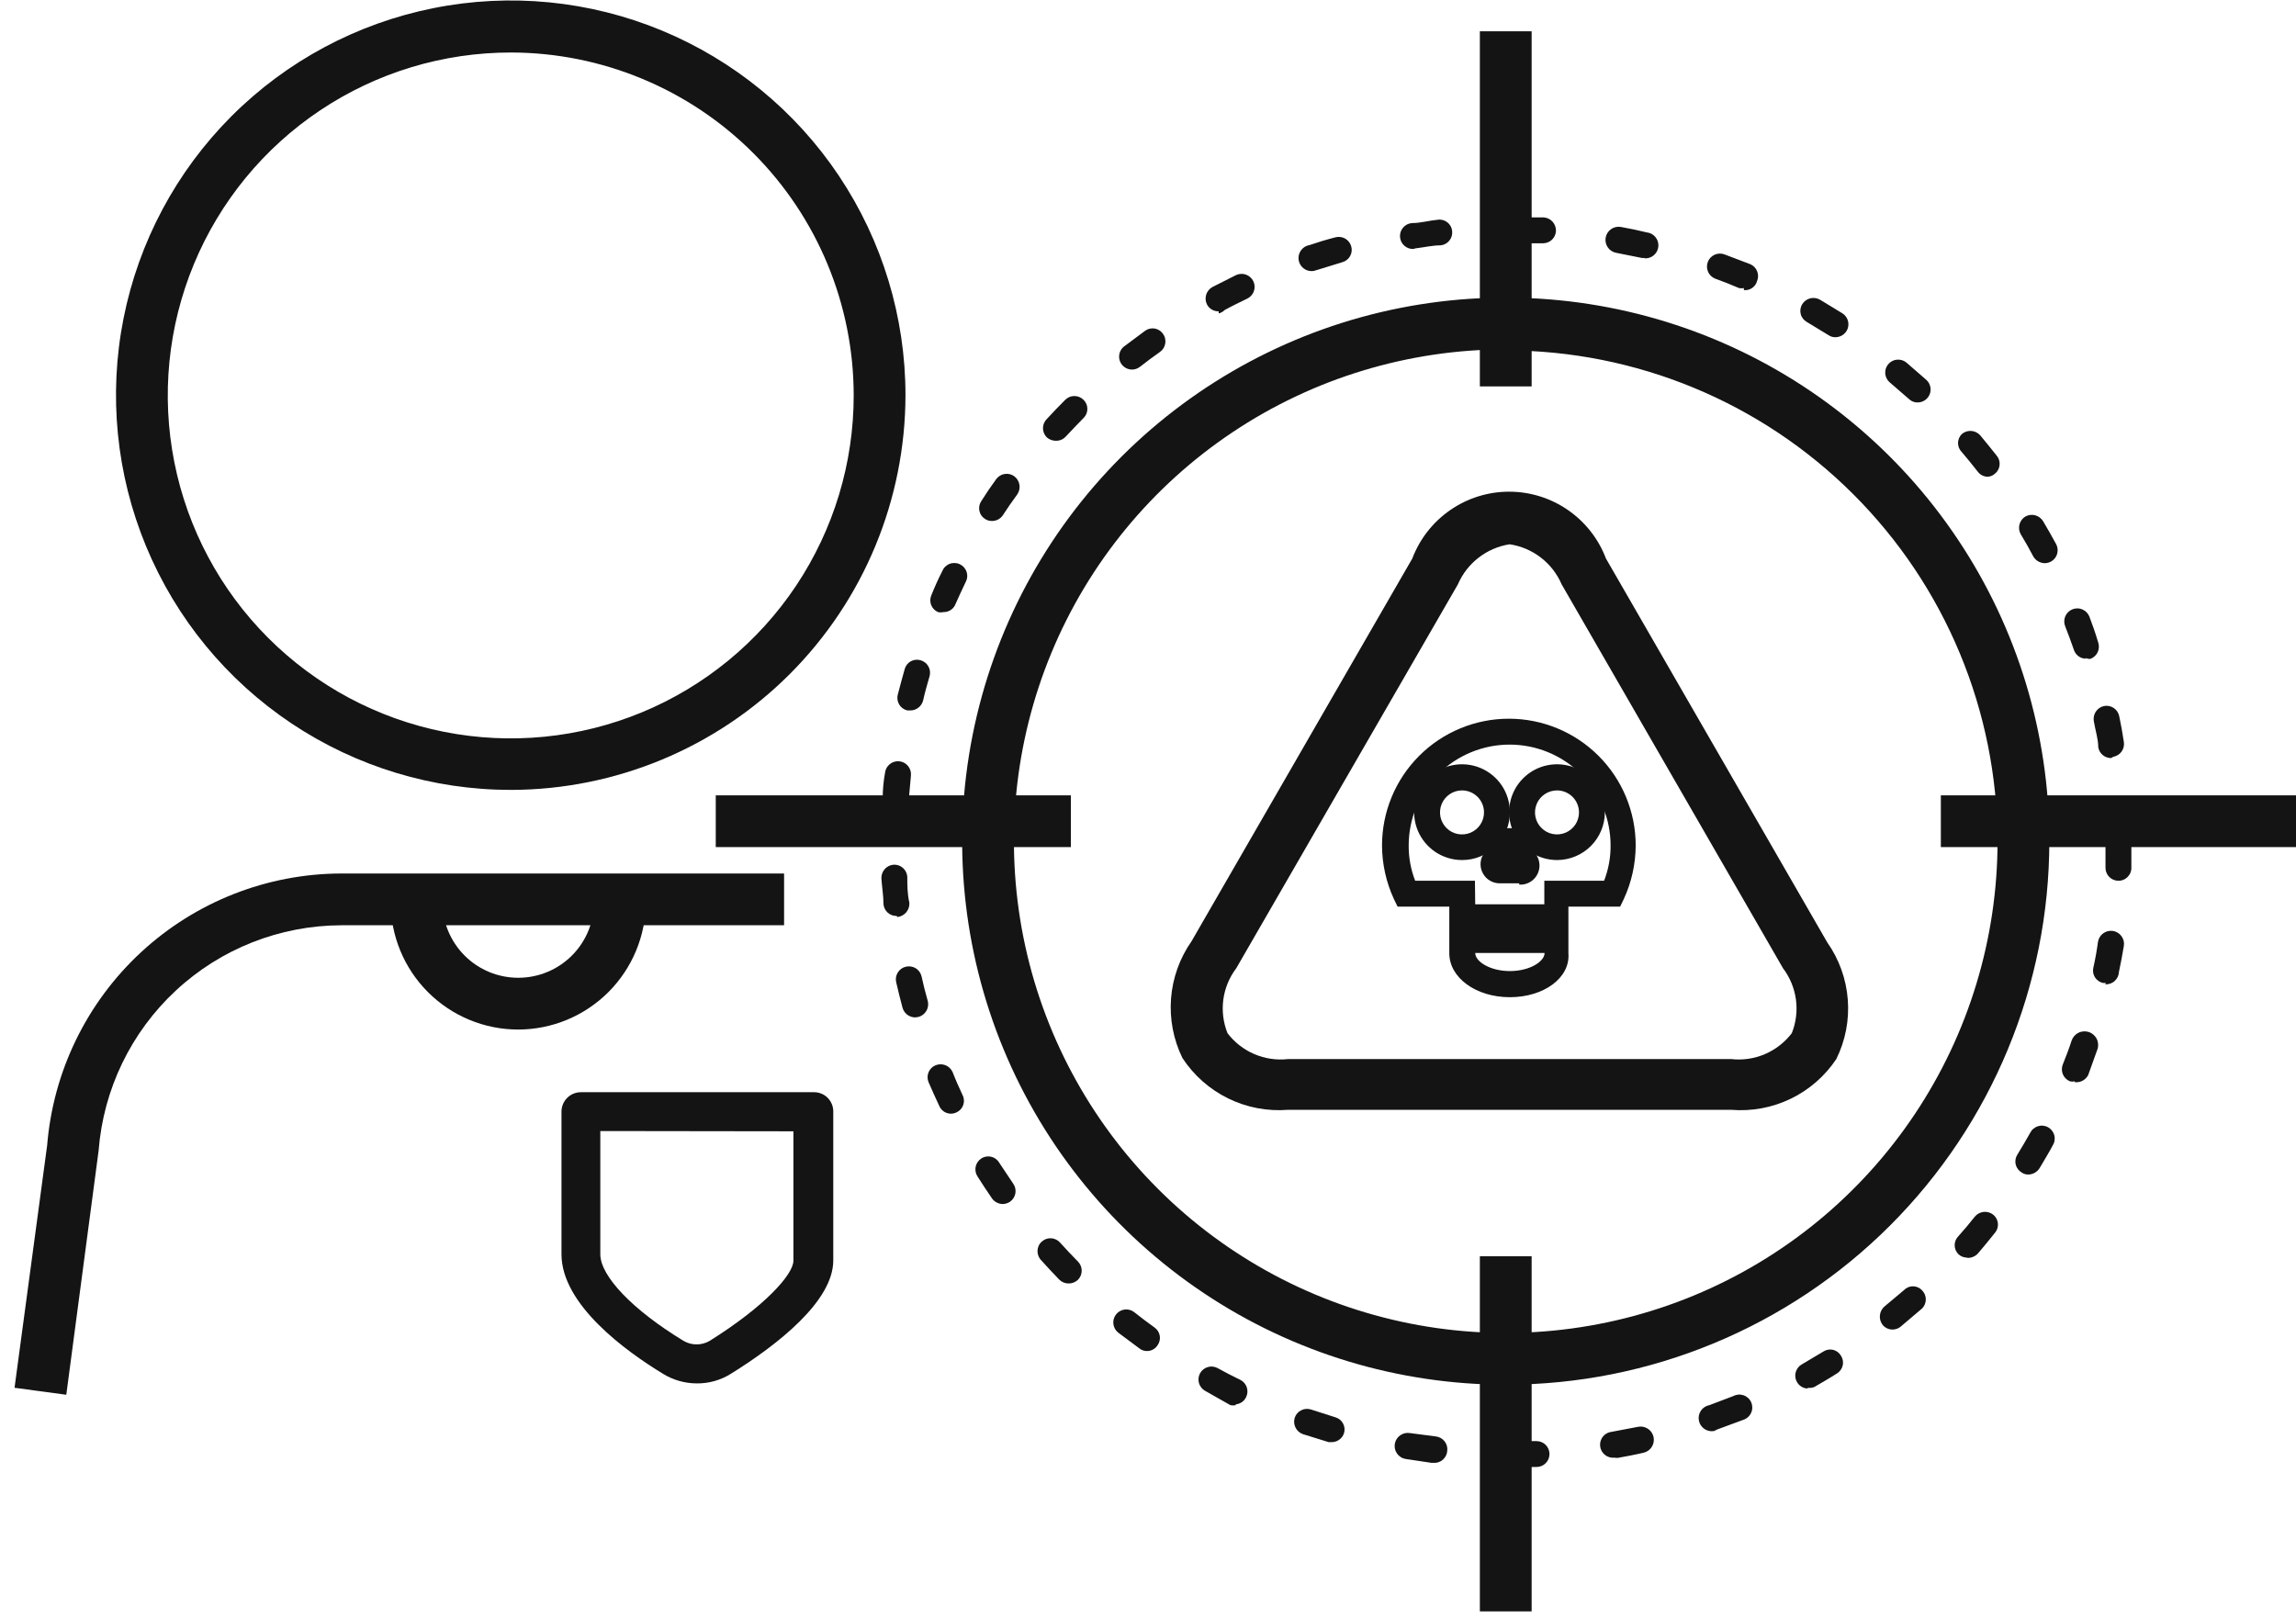
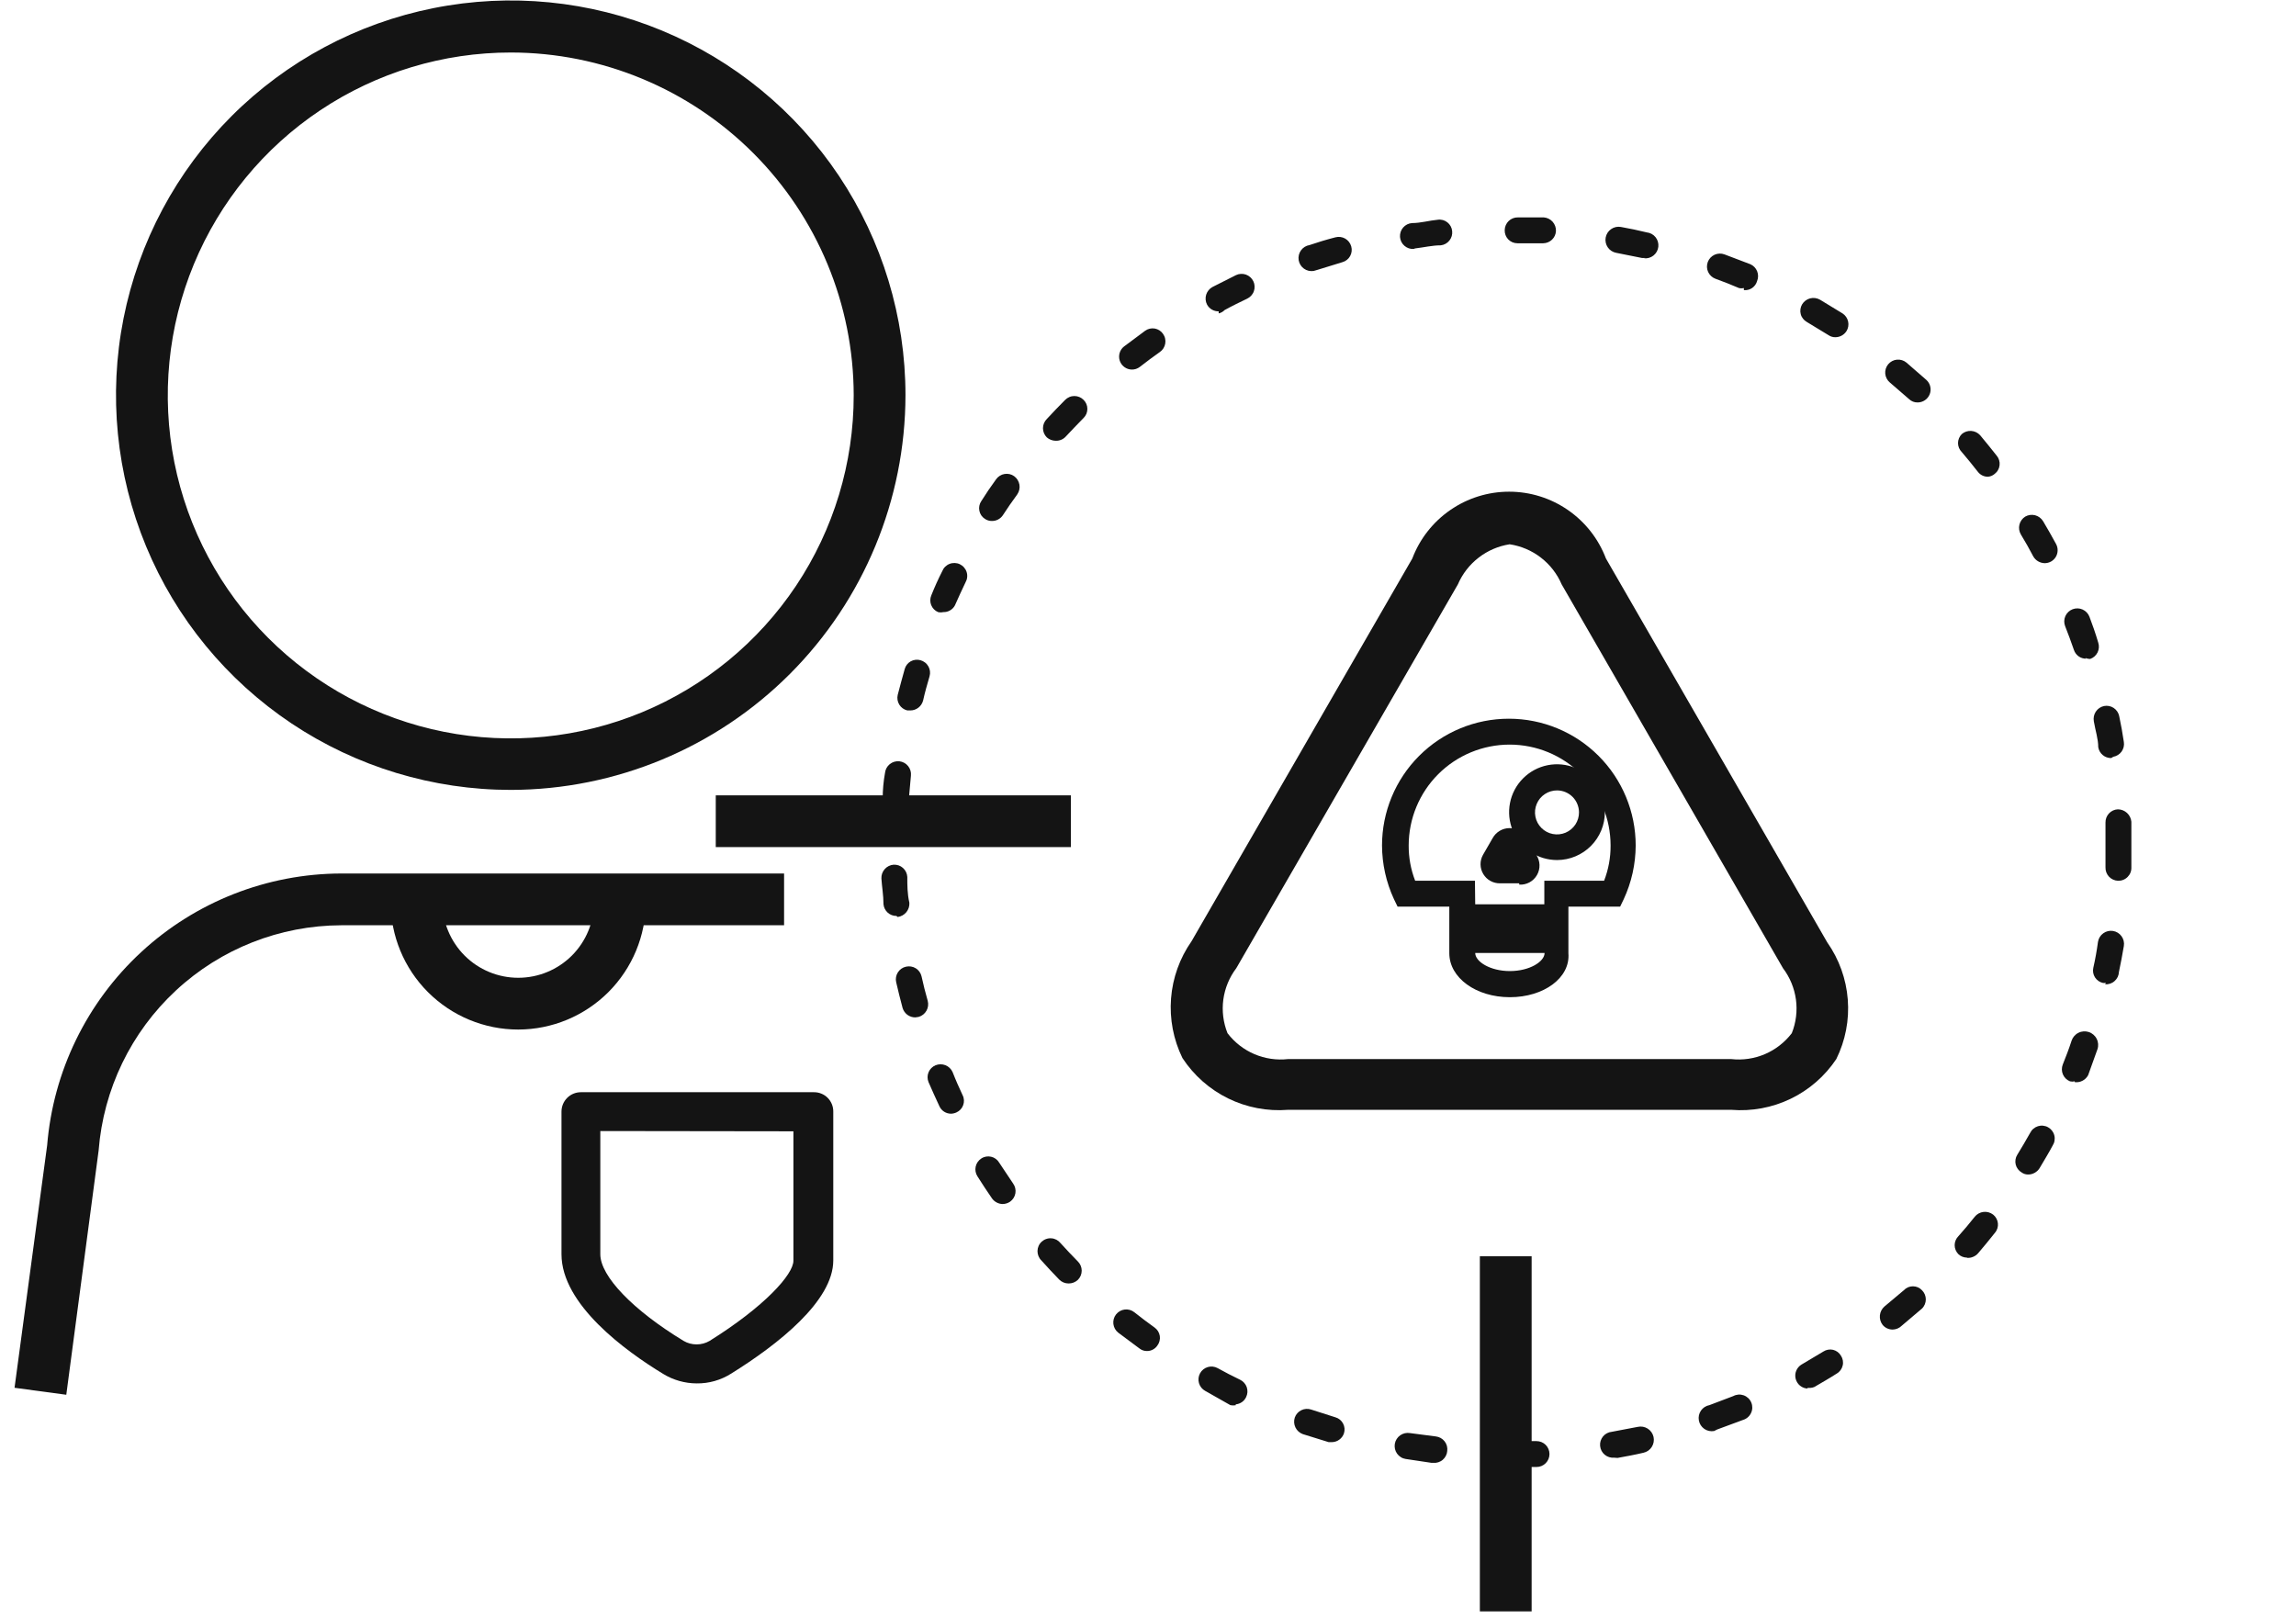
<svg xmlns="http://www.w3.org/2000/svg" width="78" height="55" viewBox="0 0 78 55" fill="none">
  <path d="M2.252 47.387L0.494 47.15L1.602 38.91C1.807 36.399 2.947 34.057 4.797 32.347C6.647 30.637 9.072 29.684 11.591 29.677H26.637V31.436H11.591C9.508 31.443 7.503 32.233 5.977 33.651C4.45 35.069 3.513 37.009 3.351 39.086L2.252 47.387Z" fill="#141414" />
  <path d="M17.36 26.837C14.707 26.838 12.114 26.053 9.907 24.581C7.701 23.108 5.98 21.015 4.964 18.564C3.948 16.114 3.681 13.418 4.197 10.816C4.714 8.214 5.99 5.823 7.865 3.947C9.74 2.071 12.13 0.793 14.732 0.275C17.333 -0.244 20.03 0.021 22.481 1.036C24.932 2.051 27.027 3.77 28.501 5.975C29.974 8.181 30.761 10.774 30.761 13.427C30.756 16.98 29.343 20.387 26.831 22.901C24.319 25.414 20.913 26.83 17.36 26.837ZM17.36 1.784C15.055 1.782 12.801 2.464 10.883 3.744C8.966 5.023 7.471 6.843 6.588 8.972C5.705 11.102 5.474 13.445 5.923 15.706C6.372 17.967 7.482 20.044 9.112 21.674C10.742 23.304 12.819 24.414 15.08 24.863C17.341 25.313 19.684 25.081 21.814 24.198C23.943 23.315 25.763 21.82 27.043 19.903C28.322 17.986 29.004 15.732 29.002 13.427C28.998 10.34 27.77 7.381 25.587 5.199C23.405 3.017 20.446 1.788 17.36 1.784Z" fill="#141414" />
-   <path d="M51.153 47.045C47.501 47.045 43.931 45.962 40.894 43.932C37.857 41.903 35.49 39.019 34.092 35.645C32.695 32.271 32.329 28.558 33.041 24.976C33.754 21.393 35.513 18.103 38.095 15.52C40.678 12.938 43.968 11.179 47.551 10.466C51.133 9.754 54.846 10.12 58.22 11.517C61.594 12.915 64.478 15.282 66.507 18.319C68.537 21.355 69.62 24.926 69.62 28.578C69.62 33.476 67.674 38.173 64.211 41.636C60.748 45.099 56.051 47.045 51.153 47.045ZM51.153 11.87C47.849 11.87 44.618 12.85 41.871 14.686C39.123 16.522 36.982 19.131 35.717 22.184C34.453 25.237 34.122 28.597 34.766 31.838C35.411 35.079 37.002 38.056 39.339 40.392C41.676 42.729 44.653 44.32 47.894 44.965C51.135 45.61 54.494 45.279 57.547 44.014C60.6 42.75 63.209 40.608 65.045 37.86C66.881 35.113 67.861 31.883 67.861 28.578C67.852 24.153 66.087 19.912 62.955 16.787C59.823 13.661 55.578 11.905 51.153 11.905V11.87Z" fill="#141414" />
  <path d="M51.321 49.841C51.263 49.842 51.206 49.832 51.153 49.811C51.1 49.79 51.051 49.758 51.01 49.718C50.969 49.678 50.937 49.63 50.914 49.577C50.892 49.524 50.881 49.468 50.881 49.41C50.881 49.293 50.927 49.18 51.009 49.096C51.091 49.012 51.203 48.964 51.321 48.962H52.2C52.316 48.962 52.428 49.008 52.511 49.09C52.593 49.173 52.639 49.285 52.639 49.401C52.639 49.518 52.593 49.63 52.511 49.712C52.428 49.795 52.316 49.841 52.2 49.841C51.901 49.841 51.608 49.841 51.321 49.841ZM48.682 49.7H48.63L47.75 49.568C47.693 49.559 47.637 49.538 47.588 49.506C47.538 49.475 47.495 49.434 47.461 49.387C47.427 49.339 47.403 49.285 47.39 49.228C47.377 49.171 47.376 49.112 47.385 49.054C47.395 48.996 47.416 48.941 47.447 48.892C47.479 48.842 47.519 48.799 47.567 48.765C47.615 48.731 47.669 48.707 47.726 48.694C47.783 48.681 47.842 48.679 47.9 48.689L48.779 48.803C48.837 48.81 48.893 48.828 48.944 48.856C48.995 48.885 49.04 48.923 49.076 48.969C49.112 49.014 49.138 49.067 49.154 49.123C49.169 49.179 49.173 49.238 49.166 49.296C49.162 49.354 49.146 49.41 49.119 49.462C49.093 49.513 49.057 49.559 49.013 49.597C48.969 49.635 48.917 49.663 48.862 49.681C48.807 49.698 48.749 49.705 48.691 49.7H48.682ZM54.838 49.525C54.721 49.535 54.605 49.499 54.515 49.424C54.425 49.349 54.369 49.241 54.359 49.124C54.348 49.008 54.385 48.892 54.459 48.802C54.534 48.712 54.642 48.656 54.759 48.645L55.638 48.478C55.755 48.452 55.877 48.474 55.977 48.538C56.078 48.603 56.149 48.704 56.175 48.821C56.2 48.938 56.178 49.06 56.114 49.16C56.05 49.261 55.948 49.332 55.832 49.357C55.533 49.428 55.242 49.48 54.952 49.533L54.838 49.525ZM45.262 48.997H45.139L44.259 48.724C44.15 48.684 44.059 48.603 44.009 48.498C43.958 48.393 43.95 48.272 43.987 48.161C44.025 48.052 44.104 47.963 44.208 47.912C44.311 47.861 44.431 47.852 44.541 47.889L45.367 48.153C45.423 48.169 45.474 48.196 45.519 48.232C45.563 48.268 45.6 48.313 45.627 48.364C45.654 48.415 45.671 48.471 45.676 48.528C45.681 48.585 45.675 48.643 45.657 48.698C45.628 48.784 45.573 48.86 45.498 48.913C45.425 48.967 45.336 48.996 45.244 48.997H45.262ZM58.232 48.619C58.116 48.64 57.995 48.614 57.898 48.546C57.801 48.478 57.734 48.375 57.714 48.258C57.692 48.142 57.719 48.021 57.786 47.924C57.854 47.827 57.957 47.76 58.074 47.739L58.883 47.432C58.937 47.403 58.997 47.386 59.058 47.381C59.119 47.377 59.18 47.386 59.238 47.406C59.296 47.427 59.348 47.46 59.393 47.502C59.437 47.544 59.472 47.595 59.495 47.652C59.519 47.709 59.53 47.77 59.529 47.831C59.527 47.892 59.513 47.953 59.486 48.008C59.46 48.063 59.423 48.113 59.376 48.153C59.33 48.193 59.276 48.223 59.217 48.241L58.338 48.566L58.232 48.619ZM41.99 47.739C41.926 47.752 41.861 47.752 41.797 47.739L40.944 47.256C40.841 47.2 40.765 47.105 40.732 46.993C40.699 46.881 40.712 46.76 40.768 46.658C40.824 46.555 40.919 46.479 41.031 46.446C41.143 46.413 41.264 46.426 41.366 46.482C41.618 46.623 41.873 46.754 42.131 46.878C42.183 46.903 42.23 46.938 42.268 46.982C42.306 47.025 42.336 47.075 42.355 47.13C42.373 47.185 42.381 47.243 42.378 47.3C42.374 47.358 42.359 47.415 42.333 47.467C42.301 47.536 42.25 47.596 42.187 47.639C42.123 47.682 42.05 47.708 41.973 47.713L41.99 47.739ZM61.416 47.176C61.32 47.174 61.228 47.14 61.154 47.081C61.08 47.021 61.027 46.939 61.003 46.847C60.979 46.755 60.986 46.657 61.022 46.569C61.059 46.481 61.123 46.407 61.204 46.359L61.943 45.919C61.991 45.887 62.045 45.866 62.102 45.856C62.158 45.846 62.217 45.847 62.273 45.86C62.328 45.874 62.381 45.898 62.427 45.932C62.474 45.967 62.512 46.01 62.541 46.06C62.573 46.108 62.595 46.163 62.605 46.221C62.615 46.278 62.614 46.337 62.6 46.393C62.587 46.45 62.563 46.503 62.528 46.55C62.494 46.597 62.45 46.637 62.4 46.666C62.154 46.825 61.89 46.974 61.635 47.124C61.56 47.153 61.478 47.162 61.398 47.15L61.416 47.176ZM38.965 45.901C38.873 45.903 38.783 45.872 38.71 45.814L37.989 45.277C37.897 45.205 37.838 45.099 37.824 44.983C37.81 44.866 37.842 44.749 37.915 44.657C37.987 44.565 38.093 44.505 38.209 44.491C38.325 44.477 38.443 44.51 38.535 44.583C38.763 44.767 38.992 44.934 39.221 45.101C39.268 45.135 39.309 45.177 39.34 45.226C39.371 45.276 39.391 45.331 39.401 45.388C39.41 45.446 39.407 45.505 39.392 45.561C39.378 45.617 39.353 45.67 39.317 45.717C39.278 45.774 39.226 45.821 39.164 45.853C39.103 45.885 39.035 45.902 38.965 45.901ZM64.3 45.172C64.234 45.172 64.17 45.159 64.11 45.131C64.051 45.104 63.999 45.064 63.957 45.013C63.886 44.921 63.852 44.805 63.864 44.689C63.875 44.573 63.931 44.466 64.018 44.389L64.678 43.835C64.717 43.793 64.765 43.759 64.818 43.736C64.871 43.714 64.928 43.702 64.986 43.702C65.043 43.702 65.1 43.714 65.153 43.736C65.206 43.759 65.254 43.793 65.293 43.835C65.335 43.876 65.367 43.925 65.39 43.978C65.412 44.032 65.424 44.089 65.424 44.147C65.424 44.205 65.412 44.263 65.39 44.316C65.367 44.37 65.335 44.419 65.293 44.459L64.608 45.04C64.526 45.122 64.416 45.169 64.3 45.172ZM36.301 43.606C36.182 43.606 36.068 43.559 35.984 43.474C35.782 43.263 35.571 43.044 35.378 42.824C35.335 42.782 35.301 42.731 35.279 42.676C35.256 42.62 35.245 42.561 35.246 42.501C35.247 42.441 35.261 42.382 35.285 42.328C35.31 42.273 35.346 42.224 35.391 42.184C35.435 42.144 35.487 42.113 35.544 42.094C35.601 42.074 35.661 42.067 35.721 42.072C35.78 42.076 35.838 42.093 35.891 42.121C35.944 42.149 35.991 42.188 36.029 42.235C36.222 42.446 36.415 42.657 36.618 42.859C36.659 42.9 36.691 42.948 36.714 43.002C36.736 43.056 36.748 43.113 36.748 43.171C36.748 43.229 36.736 43.286 36.714 43.34C36.691 43.394 36.659 43.442 36.618 43.483C36.532 43.563 36.419 43.608 36.301 43.606ZM66.824 42.727C66.716 42.727 66.612 42.687 66.533 42.613C66.493 42.572 66.46 42.525 66.438 42.472C66.415 42.419 66.404 42.362 66.404 42.305C66.404 42.248 66.415 42.191 66.438 42.138C66.46 42.085 66.493 42.037 66.533 41.997C66.727 41.78 66.912 41.56 67.087 41.338C67.162 41.246 67.268 41.188 67.385 41.175C67.502 41.162 67.619 41.195 67.712 41.267C67.757 41.303 67.794 41.348 67.822 41.398C67.85 41.449 67.867 41.505 67.873 41.562C67.879 41.619 67.873 41.677 67.856 41.733C67.838 41.788 67.811 41.839 67.773 41.883C67.589 42.12 67.395 42.349 67.202 42.578C67.155 42.632 67.097 42.674 67.031 42.701C66.966 42.729 66.894 42.741 66.824 42.736V42.727ZM34.059 40.907C33.988 40.905 33.918 40.886 33.855 40.852C33.793 40.819 33.739 40.771 33.698 40.713C33.531 40.467 33.364 40.221 33.206 39.966C33.143 39.868 33.121 39.749 33.146 39.635C33.171 39.522 33.24 39.422 33.338 39.359C33.386 39.327 33.441 39.306 33.498 39.295C33.556 39.285 33.614 39.287 33.671 39.3C33.728 39.313 33.781 39.337 33.828 39.372C33.875 39.406 33.915 39.45 33.944 39.5L34.419 40.212C34.453 40.259 34.477 40.313 34.49 40.369C34.503 40.426 34.505 40.484 34.495 40.542C34.485 40.599 34.464 40.654 34.433 40.703C34.402 40.752 34.361 40.794 34.314 40.828C34.238 40.879 34.15 40.906 34.059 40.907ZM68.908 39.904C68.826 39.907 68.745 39.882 68.679 39.834C68.629 39.805 68.586 39.766 68.552 39.72C68.517 39.675 68.492 39.622 68.478 39.566C68.464 39.511 68.462 39.453 68.471 39.396C68.479 39.339 68.499 39.285 68.53 39.236C68.679 38.99 68.829 38.743 68.969 38.489C68.996 38.435 69.033 38.387 69.078 38.349C69.124 38.31 69.177 38.281 69.234 38.263C69.291 38.245 69.351 38.239 69.41 38.246C69.47 38.252 69.527 38.27 69.579 38.3C69.631 38.329 69.677 38.369 69.713 38.416C69.749 38.464 69.776 38.518 69.79 38.576C69.805 38.634 69.807 38.695 69.797 38.754C69.788 38.813 69.766 38.869 69.734 38.919C69.594 39.183 69.435 39.438 69.286 39.693C69.245 39.757 69.189 39.809 69.123 39.846C69.057 39.883 68.983 39.903 68.908 39.904ZM32.309 37.838C32.225 37.838 32.143 37.814 32.073 37.769C32.003 37.724 31.947 37.659 31.913 37.583C31.781 37.31 31.667 37.038 31.544 36.765C31.5 36.658 31.5 36.537 31.545 36.43C31.589 36.323 31.674 36.238 31.781 36.193C31.889 36.149 32.009 36.148 32.118 36.19C32.226 36.233 32.313 36.316 32.361 36.422C32.467 36.695 32.581 36.95 32.704 37.214C32.73 37.265 32.744 37.322 32.747 37.379C32.75 37.437 32.741 37.494 32.721 37.548C32.702 37.602 32.672 37.652 32.632 37.694C32.593 37.736 32.546 37.77 32.493 37.794C32.435 37.821 32.373 37.836 32.309 37.838ZM70.482 36.739C70.43 36.751 70.375 36.751 70.323 36.739C70.27 36.717 70.221 36.685 70.179 36.645C70.138 36.605 70.105 36.557 70.082 36.504C70.059 36.451 70.047 36.394 70.046 36.336C70.045 36.278 70.056 36.221 70.077 36.167C70.183 35.903 70.288 35.631 70.376 35.358C70.395 35.3 70.425 35.247 70.465 35.201C70.505 35.155 70.553 35.117 70.608 35.09C70.662 35.062 70.721 35.046 70.782 35.041C70.842 35.037 70.903 35.044 70.961 35.063C71.019 35.082 71.072 35.113 71.118 35.152C71.164 35.192 71.202 35.24 71.229 35.295C71.257 35.349 71.273 35.408 71.278 35.469C71.282 35.529 71.275 35.59 71.255 35.648C71.15 35.935 71.044 36.228 70.939 36.528C70.896 36.609 70.83 36.676 70.748 36.718C70.666 36.761 70.573 36.777 70.482 36.765V36.739ZM31.095 34.566C30.999 34.567 30.905 34.536 30.828 34.48C30.75 34.422 30.693 34.342 30.664 34.25C30.585 33.96 30.515 33.67 30.445 33.371C30.432 33.314 30.43 33.255 30.44 33.198C30.45 33.141 30.471 33.086 30.502 33.037C30.533 32.988 30.573 32.946 30.621 32.912C30.668 32.879 30.722 32.855 30.779 32.843C30.892 32.817 31.011 32.836 31.11 32.897C31.208 32.958 31.279 33.055 31.306 33.168C31.368 33.45 31.438 33.731 31.517 34.004C31.547 34.117 31.532 34.237 31.474 34.339C31.417 34.441 31.322 34.516 31.209 34.549L31.095 34.566ZM71.546 33.397H71.449C71.393 33.386 71.339 33.363 71.292 33.331C71.244 33.298 71.204 33.256 71.172 33.208C71.141 33.16 71.12 33.106 71.11 33.049C71.1 32.992 71.102 32.934 71.115 32.878C71.179 32.597 71.232 32.304 71.273 31.999C71.292 31.882 71.356 31.778 71.452 31.709C71.547 31.639 71.666 31.611 71.783 31.629C71.9 31.648 72.004 31.712 72.073 31.808C72.143 31.904 72.171 32.023 72.152 32.139C72.1 32.438 72.047 32.737 71.985 33.019C71.983 33.078 71.969 33.136 71.944 33.19C71.918 33.244 71.882 33.292 71.838 33.331C71.794 33.371 71.742 33.401 71.686 33.42C71.629 33.438 71.57 33.446 71.511 33.441L71.546 33.397ZM30.453 31.119C30.344 31.12 30.238 31.08 30.157 31.007C30.076 30.933 30.025 30.833 30.014 30.724C30.014 30.425 29.961 30.126 29.943 29.844C29.938 29.728 29.979 29.615 30.056 29.528C30.133 29.441 30.241 29.387 30.357 29.378C30.414 29.375 30.472 29.383 30.527 29.401C30.582 29.42 30.632 29.45 30.675 29.488C30.719 29.527 30.754 29.573 30.779 29.625C30.805 29.677 30.819 29.734 30.823 29.792C30.823 30.082 30.823 30.363 30.893 30.671C30.901 30.787 30.864 30.901 30.791 30.991C30.717 31.081 30.612 31.139 30.497 31.155L30.453 31.119ZM71.95 29.924C71.892 29.921 71.836 29.908 71.783 29.883C71.731 29.859 71.684 29.825 71.644 29.782C71.605 29.74 71.575 29.69 71.555 29.636C71.535 29.582 71.526 29.524 71.528 29.466C71.528 29.176 71.528 28.895 71.528 28.587C71.528 28.279 71.528 28.165 71.528 27.945C71.526 27.83 71.569 27.718 71.648 27.634C71.727 27.551 71.835 27.501 71.95 27.497C72.065 27.498 72.175 27.542 72.26 27.62C72.344 27.698 72.397 27.804 72.407 27.919C72.407 28.139 72.407 28.367 72.407 28.587C72.407 28.807 72.407 29.185 72.407 29.466C72.41 29.527 72.4 29.587 72.378 29.644C72.356 29.701 72.322 29.752 72.279 29.795C72.236 29.838 72.185 29.872 72.128 29.894C72.072 29.916 72.011 29.926 71.95 29.924ZM30.392 27.602C30.334 27.599 30.278 27.584 30.227 27.558C30.175 27.533 30.129 27.498 30.091 27.454C30.053 27.411 30.025 27.36 30.007 27.306C29.989 27.251 29.982 27.193 29.987 27.136C29.987 26.837 30.014 26.544 30.066 26.257C30.079 26.14 30.138 26.033 30.229 25.96C30.321 25.887 30.438 25.852 30.555 25.865C30.671 25.878 30.778 25.937 30.851 26.028C30.925 26.12 30.959 26.237 30.946 26.353L30.867 27.233C30.851 27.344 30.793 27.445 30.704 27.514C30.616 27.583 30.503 27.615 30.392 27.602ZM71.722 25.755C71.616 25.757 71.514 25.72 71.433 25.652C71.353 25.585 71.299 25.49 71.282 25.386C71.282 25.105 71.185 24.823 71.132 24.507C71.112 24.393 71.135 24.275 71.199 24.178C71.263 24.081 71.362 24.013 71.475 23.988C71.532 23.976 71.59 23.976 71.647 23.987C71.704 23.998 71.758 24.02 71.806 24.052C71.854 24.084 71.895 24.125 71.928 24.173C71.96 24.221 71.983 24.274 71.994 24.331C72.056 24.621 72.109 24.92 72.152 25.21C72.17 25.324 72.142 25.441 72.075 25.535C72.007 25.628 71.906 25.692 71.792 25.712L71.722 25.755ZM30.928 24.137H30.823C30.71 24.11 30.612 24.04 30.551 23.941C30.49 23.842 30.471 23.723 30.497 23.61C30.576 23.32 30.647 23.029 30.735 22.73C30.75 22.675 30.776 22.624 30.811 22.579C30.846 22.534 30.89 22.496 30.94 22.468C30.99 22.441 31.045 22.423 31.102 22.417C31.159 22.41 31.216 22.415 31.271 22.431C31.327 22.447 31.38 22.473 31.426 22.509C31.472 22.544 31.51 22.589 31.539 22.64C31.568 22.69 31.586 22.746 31.593 22.804C31.6 22.862 31.595 22.921 31.579 22.977C31.5 23.249 31.421 23.522 31.359 23.803C31.334 23.898 31.278 23.983 31.2 24.043C31.122 24.104 31.027 24.137 30.928 24.137ZM70.869 22.379C70.777 22.379 70.687 22.351 70.613 22.297C70.539 22.243 70.483 22.167 70.455 22.08C70.359 21.807 70.262 21.535 70.156 21.271C70.114 21.161 70.118 21.039 70.165 20.932C70.213 20.825 70.302 20.741 70.411 20.699C70.521 20.657 70.643 20.66 70.75 20.708C70.857 20.756 70.941 20.844 70.983 20.954C71.088 21.227 71.185 21.508 71.282 21.833C71.318 21.943 71.31 22.063 71.259 22.166C71.208 22.27 71.118 22.349 71.009 22.387C70.952 22.388 70.895 22.376 70.842 22.352L70.869 22.379ZM32.045 20.796C31.987 20.809 31.927 20.809 31.869 20.796C31.816 20.774 31.768 20.741 31.728 20.701C31.688 20.66 31.656 20.611 31.635 20.558C31.613 20.505 31.603 20.448 31.604 20.391C31.605 20.333 31.617 20.277 31.64 20.224C31.752 19.943 31.875 19.67 32.01 19.406C32.032 19.35 32.065 19.299 32.108 19.256C32.151 19.214 32.202 19.18 32.258 19.158C32.314 19.136 32.374 19.126 32.434 19.128C32.495 19.13 32.554 19.144 32.608 19.17C32.663 19.197 32.712 19.233 32.751 19.279C32.791 19.325 32.821 19.378 32.839 19.436C32.857 19.493 32.863 19.554 32.856 19.614C32.85 19.674 32.831 19.732 32.801 19.785C32.678 20.048 32.555 20.303 32.441 20.567C32.403 20.639 32.346 20.698 32.276 20.738C32.206 20.779 32.126 20.799 32.045 20.796ZM69.462 19.134C69.383 19.132 69.306 19.11 69.238 19.07C69.17 19.03 69.114 18.973 69.075 18.905C68.943 18.65 68.802 18.404 68.653 18.158C68.594 18.057 68.576 17.937 68.604 17.824C68.632 17.711 68.703 17.613 68.802 17.551C68.904 17.493 69.024 17.477 69.138 17.506C69.251 17.536 69.348 17.609 69.409 17.709C69.558 17.964 69.708 18.219 69.849 18.483C69.885 18.55 69.904 18.626 69.902 18.702C69.901 18.778 69.88 18.853 69.841 18.919C69.802 18.985 69.746 19.039 69.68 19.077C69.613 19.114 69.538 19.134 69.462 19.134ZM33.698 17.7C33.614 17.702 33.531 17.677 33.461 17.63C33.412 17.599 33.37 17.558 33.337 17.511C33.305 17.463 33.282 17.409 33.271 17.353C33.259 17.296 33.259 17.238 33.271 17.181C33.282 17.125 33.305 17.071 33.338 17.023C33.496 16.771 33.663 16.525 33.839 16.285C33.872 16.237 33.914 16.197 33.964 16.166C34.013 16.134 34.067 16.113 34.125 16.104C34.182 16.094 34.24 16.096 34.297 16.108C34.354 16.121 34.407 16.145 34.454 16.179C34.549 16.248 34.612 16.351 34.632 16.466C34.652 16.58 34.626 16.698 34.56 16.795C34.393 17.023 34.226 17.261 34.068 17.507C34.027 17.567 33.972 17.616 33.907 17.65C33.843 17.684 33.771 17.701 33.698 17.7ZM67.536 16.197C67.47 16.198 67.404 16.183 67.344 16.154C67.285 16.125 67.233 16.082 67.193 16.03C67.017 15.801 66.832 15.581 66.648 15.361C66.607 15.321 66.574 15.273 66.552 15.22C66.53 15.168 66.518 15.111 66.518 15.054C66.518 14.996 66.53 14.94 66.552 14.887C66.574 14.834 66.607 14.786 66.648 14.746C66.737 14.67 66.852 14.633 66.969 14.641C67.085 14.649 67.194 14.703 67.272 14.79C67.466 15.018 67.65 15.256 67.835 15.485C67.872 15.529 67.899 15.581 67.915 15.636C67.932 15.692 67.937 15.75 67.93 15.807C67.924 15.865 67.906 15.92 67.877 15.97C67.849 16.021 67.81 16.065 67.764 16.1C67.701 16.156 67.621 16.19 67.536 16.197ZM35.861 14.975C35.751 14.973 35.645 14.932 35.562 14.86C35.521 14.819 35.489 14.771 35.466 14.717C35.444 14.664 35.432 14.606 35.432 14.548C35.432 14.49 35.444 14.432 35.466 14.379C35.489 14.325 35.521 14.277 35.562 14.236C35.765 14.016 35.976 13.796 36.187 13.585C36.228 13.544 36.276 13.511 36.33 13.489C36.383 13.466 36.441 13.455 36.499 13.455C36.557 13.455 36.614 13.466 36.668 13.489C36.722 13.511 36.77 13.544 36.811 13.585C36.852 13.625 36.885 13.673 36.907 13.726C36.929 13.779 36.94 13.835 36.94 13.893C36.94 13.95 36.929 14.007 36.907 14.06C36.885 14.113 36.852 14.161 36.811 14.201C36.609 14.403 36.415 14.614 36.213 14.825C36.169 14.875 36.115 14.914 36.054 14.94C35.993 14.966 35.927 14.978 35.861 14.975ZM65.144 13.673C65.091 13.674 65.037 13.665 64.987 13.645C64.938 13.625 64.892 13.596 64.854 13.559L64.203 12.996C64.159 12.959 64.122 12.914 64.095 12.862C64.068 12.811 64.051 12.755 64.046 12.698C64.041 12.64 64.047 12.582 64.064 12.527C64.081 12.472 64.109 12.42 64.146 12.376C64.183 12.332 64.228 12.295 64.279 12.268C64.331 12.241 64.386 12.224 64.444 12.219C64.502 12.214 64.56 12.22 64.615 12.237C64.67 12.254 64.721 12.282 64.766 12.319L65.443 12.908C65.509 12.968 65.555 13.046 65.575 13.133C65.596 13.22 65.589 13.31 65.557 13.393C65.524 13.476 65.468 13.547 65.394 13.597C65.32 13.647 65.233 13.674 65.144 13.673ZM38.447 12.556C38.356 12.554 38.269 12.524 38.197 12.47C38.124 12.417 38.07 12.342 38.041 12.257C38.012 12.172 38.011 12.079 38.036 11.993C38.061 11.907 38.112 11.83 38.183 11.774L38.904 11.237C38.95 11.204 39.003 11.18 39.059 11.167C39.115 11.154 39.173 11.152 39.23 11.162C39.286 11.172 39.34 11.193 39.388 11.224C39.437 11.255 39.478 11.296 39.511 11.343C39.544 11.39 39.569 11.444 39.581 11.5C39.594 11.557 39.596 11.615 39.586 11.672C39.576 11.73 39.555 11.784 39.524 11.834C39.493 11.883 39.453 11.925 39.405 11.958C39.176 12.117 38.948 12.292 38.719 12.468C38.641 12.527 38.545 12.558 38.447 12.556ZM62.356 11.457C62.272 11.46 62.189 11.435 62.119 11.387L61.38 10.938C61.33 10.91 61.286 10.872 61.251 10.826C61.215 10.781 61.189 10.729 61.175 10.673C61.16 10.617 61.157 10.559 61.165 10.502C61.173 10.445 61.192 10.39 61.222 10.34C61.282 10.24 61.38 10.167 61.493 10.137C61.607 10.108 61.727 10.124 61.829 10.182L62.594 10.648C62.692 10.711 62.76 10.81 62.785 10.924C62.81 11.038 62.789 11.157 62.726 11.255C62.685 11.316 62.631 11.367 62.566 11.402C62.502 11.437 62.43 11.456 62.356 11.457ZM41.401 10.578C41.321 10.579 41.241 10.559 41.172 10.519C41.102 10.479 41.044 10.42 41.006 10.349C40.952 10.245 40.942 10.124 40.976 10.012C41.011 9.901 41.088 9.807 41.19 9.751L41.99 9.347C42.043 9.322 42.1 9.307 42.158 9.305C42.216 9.302 42.274 9.31 42.329 9.33C42.383 9.35 42.434 9.38 42.477 9.419C42.52 9.458 42.555 9.505 42.58 9.558C42.605 9.61 42.619 9.667 42.621 9.725C42.624 9.783 42.616 9.841 42.596 9.896C42.577 9.951 42.546 10.001 42.507 10.044C42.468 10.087 42.421 10.122 42.369 10.147C42.114 10.27 41.859 10.393 41.603 10.534C41.549 10.591 41.478 10.63 41.401 10.648V10.578ZM59.243 9.786C59.188 9.799 59.131 9.799 59.076 9.786C58.813 9.672 58.54 9.566 58.276 9.47C58.167 9.429 58.078 9.346 58.029 9.24C57.98 9.133 57.976 9.012 58.017 8.902C58.058 8.793 58.14 8.704 58.247 8.655C58.353 8.607 58.474 8.602 58.584 8.643L59.463 8.977C59.569 9.024 59.652 9.109 59.694 9.216C59.737 9.323 59.736 9.443 59.692 9.549C59.666 9.645 59.606 9.728 59.524 9.785C59.442 9.841 59.343 9.866 59.243 9.857V9.786ZM44.629 9.206C44.512 9.225 44.393 9.196 44.297 9.127C44.201 9.058 44.137 8.953 44.118 8.837C44.1 8.72 44.128 8.601 44.198 8.505C44.267 8.409 44.371 8.345 44.488 8.326C44.769 8.23 45.059 8.142 45.367 8.063C45.479 8.033 45.598 8.049 45.699 8.106C45.799 8.164 45.873 8.259 45.904 8.37C45.92 8.425 45.925 8.483 45.918 8.54C45.912 8.596 45.894 8.651 45.866 8.701C45.839 8.751 45.801 8.795 45.756 8.83C45.711 8.866 45.66 8.892 45.605 8.907L44.778 9.162L44.629 9.206ZM55.893 8.766H55.788L54.908 8.59C54.792 8.569 54.688 8.503 54.621 8.406C54.553 8.308 54.527 8.188 54.548 8.071C54.569 7.955 54.635 7.851 54.733 7.784C54.83 7.716 54.95 7.69 55.066 7.711C55.365 7.764 55.656 7.825 55.946 7.896C56.062 7.908 56.169 7.967 56.243 8.059C56.316 8.15 56.35 8.267 56.337 8.384C56.324 8.5 56.266 8.607 56.174 8.68C56.083 8.754 55.966 8.788 55.849 8.775L55.893 8.766ZM48.032 8.458C47.974 8.462 47.916 8.455 47.861 8.437C47.806 8.418 47.755 8.389 47.712 8.351C47.668 8.313 47.632 8.267 47.606 8.215C47.581 8.164 47.565 8.107 47.561 8.05C47.557 7.992 47.565 7.934 47.583 7.879C47.601 7.824 47.63 7.773 47.668 7.73C47.706 7.686 47.752 7.65 47.804 7.624C47.856 7.598 47.912 7.583 47.97 7.579C48.26 7.579 48.559 7.491 48.849 7.465C48.907 7.457 48.965 7.462 49.021 7.477C49.076 7.493 49.128 7.52 49.173 7.556C49.218 7.592 49.256 7.637 49.283 7.687C49.311 7.738 49.328 7.794 49.333 7.852C49.346 7.967 49.312 8.083 49.239 8.173C49.167 8.264 49.061 8.322 48.946 8.335C48.656 8.335 48.375 8.406 48.067 8.441L48.032 8.458ZM52.428 8.265H51.549C51.491 8.265 51.434 8.253 51.38 8.231C51.327 8.208 51.278 8.174 51.238 8.133C51.198 8.091 51.166 8.041 51.146 7.987C51.125 7.932 51.116 7.875 51.118 7.816C51.119 7.759 51.132 7.702 51.155 7.649C51.178 7.596 51.212 7.548 51.253 7.508C51.295 7.468 51.344 7.437 51.398 7.416C51.452 7.395 51.509 7.384 51.567 7.386H52.446C52.562 7.395 52.67 7.448 52.747 7.535C52.824 7.622 52.864 7.736 52.859 7.852C52.853 7.962 52.805 8.066 52.725 8.143C52.645 8.219 52.539 8.263 52.428 8.265Z" fill="#141414" />
  <path d="M58.813 37.706H43.758C43.057 37.762 42.354 37.628 41.723 37.319C41.092 37.009 40.555 36.535 40.17 35.947C39.863 35.319 39.729 34.619 39.783 33.922C39.837 33.224 40.077 32.554 40.478 31.981L47.979 18.975C48.232 18.308 48.682 17.733 49.27 17.328C49.857 16.922 50.554 16.705 51.268 16.705C51.982 16.705 52.679 16.922 53.266 17.328C53.853 17.733 54.304 18.308 54.557 18.975L62.075 32.016C62.478 32.589 62.719 33.259 62.773 33.957C62.828 34.655 62.693 35.354 62.383 35.982C61.996 36.562 61.461 37.028 60.833 37.331C60.205 37.634 59.508 37.763 58.813 37.706ZM51.286 18.492C50.901 18.552 50.538 18.708 50.231 18.947C49.923 19.185 49.681 19.497 49.527 19.855L41.999 32.895C41.763 33.206 41.612 33.573 41.559 33.96C41.507 34.346 41.556 34.74 41.701 35.103C41.938 35.414 42.253 35.66 42.614 35.814C42.974 35.968 43.369 36.026 43.758 35.982H58.813C59.203 36.026 59.597 35.968 59.958 35.814C60.318 35.66 60.633 35.414 60.871 35.103C61.016 34.74 61.064 34.346 61.012 33.96C60.959 33.573 60.808 33.206 60.572 32.895L53.053 19.855C52.899 19.496 52.656 19.182 52.346 18.944C52.037 18.705 51.672 18.55 51.286 18.492Z" fill="#141414" />
  <path d="M51.611 30.011H50.96C50.846 30.013 50.733 29.985 50.633 29.93C50.532 29.875 50.449 29.794 50.39 29.695C50.331 29.597 50.299 29.486 50.297 29.371C50.295 29.257 50.324 29.144 50.38 29.044L50.705 28.481C50.761 28.377 50.845 28.289 50.947 28.228C51.049 28.167 51.166 28.135 51.285 28.135C51.404 28.135 51.521 28.167 51.623 28.228C51.725 28.289 51.809 28.377 51.866 28.481L52.191 29.044C52.258 29.145 52.296 29.262 52.3 29.384C52.304 29.505 52.275 29.625 52.214 29.73C52.154 29.835 52.066 29.921 51.959 29.979C51.852 30.036 51.732 30.063 51.611 30.055V30.011ZM51.496 28.657L51.109 28.877L51.496 28.657Z" fill="#141414" />
  <path d="M52.903 29.22C52.581 29.221 52.266 29.128 51.997 28.95C51.728 28.772 51.518 28.519 51.394 28.222C51.269 27.924 51.236 27.597 51.298 27.281C51.359 26.965 51.514 26.674 51.741 26.446C51.968 26.217 52.258 26.062 52.574 25.998C52.89 25.935 53.217 25.966 53.515 26.089C53.813 26.212 54.067 26.421 54.246 26.688C54.425 26.956 54.521 27.271 54.521 27.593C54.521 28.023 54.351 28.435 54.048 28.74C53.745 29.045 53.333 29.218 52.903 29.22ZM52.903 26.854C52.755 26.853 52.609 26.895 52.485 26.977C52.36 27.058 52.263 27.175 52.206 27.312C52.148 27.449 52.132 27.6 52.161 27.745C52.189 27.891 52.261 28.025 52.366 28.13C52.471 28.235 52.605 28.307 52.751 28.335C52.897 28.364 53.047 28.348 53.184 28.291C53.321 28.233 53.438 28.136 53.52 28.012C53.601 27.887 53.644 27.742 53.642 27.593C53.639 27.398 53.561 27.211 53.423 27.073C53.285 26.935 53.098 26.857 52.903 26.854Z" fill="#141414" />
-   <path d="M49.667 29.22C49.346 29.22 49.031 29.124 48.764 28.946C48.496 28.767 48.288 28.513 48.164 28.216C48.041 27.918 48.009 27.591 48.072 27.276C48.135 26.96 48.289 26.67 48.517 26.443C48.745 26.215 49.034 26.06 49.35 25.997C49.666 25.935 49.993 25.967 50.29 26.09C50.587 26.213 50.841 26.422 51.02 26.689C51.199 26.957 51.294 27.271 51.294 27.593C51.295 27.807 51.254 28.019 51.173 28.217C51.091 28.415 50.972 28.595 50.82 28.746C50.669 28.897 50.489 29.017 50.291 29.098C50.093 29.18 49.881 29.221 49.667 29.22ZM49.667 26.854C49.519 26.854 49.374 26.898 49.251 26.981C49.128 27.064 49.032 27.181 48.976 27.318C48.92 27.455 48.906 27.606 48.935 27.751C48.965 27.896 49.037 28.029 49.142 28.134C49.247 28.238 49.381 28.308 49.527 28.336C49.673 28.364 49.823 28.348 49.96 28.29C50.096 28.232 50.212 28.135 50.293 28.011C50.374 27.887 50.417 27.741 50.415 27.593C50.413 27.396 50.333 27.208 50.193 27.07C50.053 26.932 49.864 26.854 49.667 26.854Z" fill="#141414" />
  <path d="M51.294 33.88C50.142 33.88 49.236 33.221 49.236 32.385V30.802H47.478L47.355 30.547C47.091 29.977 46.953 29.356 46.95 28.727C46.95 27.584 47.404 26.488 48.212 25.68C49.02 24.872 50.116 24.418 51.259 24.418C52.402 24.418 53.498 24.872 54.306 25.68C55.114 26.488 55.568 27.584 55.568 28.727C55.565 29.356 55.427 29.977 55.163 30.547L55.04 30.802H53.282V32.385C53.352 33.221 52.446 33.88 51.294 33.88ZM50.116 32.377C50.116 32.667 50.617 32.992 51.294 32.992C51.971 32.992 52.473 32.667 52.473 32.377H50.116ZM50.116 30.723H52.464V29.923H54.495C54.643 29.542 54.717 29.136 54.715 28.727C54.715 27.818 54.354 26.945 53.711 26.302C53.067 25.659 52.195 25.298 51.285 25.298C50.376 25.298 49.504 25.659 48.86 26.302C48.217 26.945 47.856 27.818 47.856 28.727C47.854 29.136 47.928 29.542 48.076 29.923H50.107L50.116 30.723Z" fill="#141414" />
  <path d="M36.38 27.022H24.316V28.78H36.38V27.022Z" fill="#141414" />
-   <path d="M78 27.022H65.935V28.78H78V27.022Z" fill="#141414" />
-   <path d="M52.033 1.063H50.274V13.128H52.033V1.063Z" fill="#141414" />
  <path d="M52.033 42.682H50.274V54.747H52.033V42.682Z" fill="#141414" />
  <path d="M17.606 34.979C16.456 34.979 15.353 34.522 14.54 33.709C13.727 32.896 13.271 31.794 13.271 30.644H15.029C15.029 31.327 15.301 31.982 15.784 32.466C16.267 32.949 16.922 33.22 17.606 33.22C18.289 33.22 18.944 32.949 19.428 32.466C19.911 31.982 20.182 31.327 20.182 30.644H21.941C21.939 31.793 21.481 32.894 20.669 33.707C19.856 34.519 18.755 34.977 17.606 34.979Z" fill="#141414" />
  <path d="M23.665 47.001C23.268 46.999 22.879 46.89 22.539 46.684C21.247 45.901 19.075 44.319 19.075 42.613V37.767C19.075 37.592 19.144 37.425 19.268 37.301C19.391 37.177 19.559 37.108 19.734 37.108H27.648C27.735 37.107 27.822 37.123 27.902 37.156C27.983 37.188 28.056 37.237 28.117 37.298C28.179 37.36 28.227 37.433 28.26 37.514C28.293 37.594 28.309 37.68 28.308 37.767V42.824C28.308 44.204 26.426 45.681 24.843 46.666C24.491 46.89 24.082 47.007 23.665 47.001ZM20.394 38.427V42.613C20.394 43.36 21.502 44.512 23.225 45.558C23.359 45.636 23.51 45.676 23.665 45.676C23.819 45.676 23.971 45.636 24.105 45.558C25.977 44.389 26.954 43.298 26.954 42.832V38.436L20.394 38.427Z" fill="#141414" />
</svg>